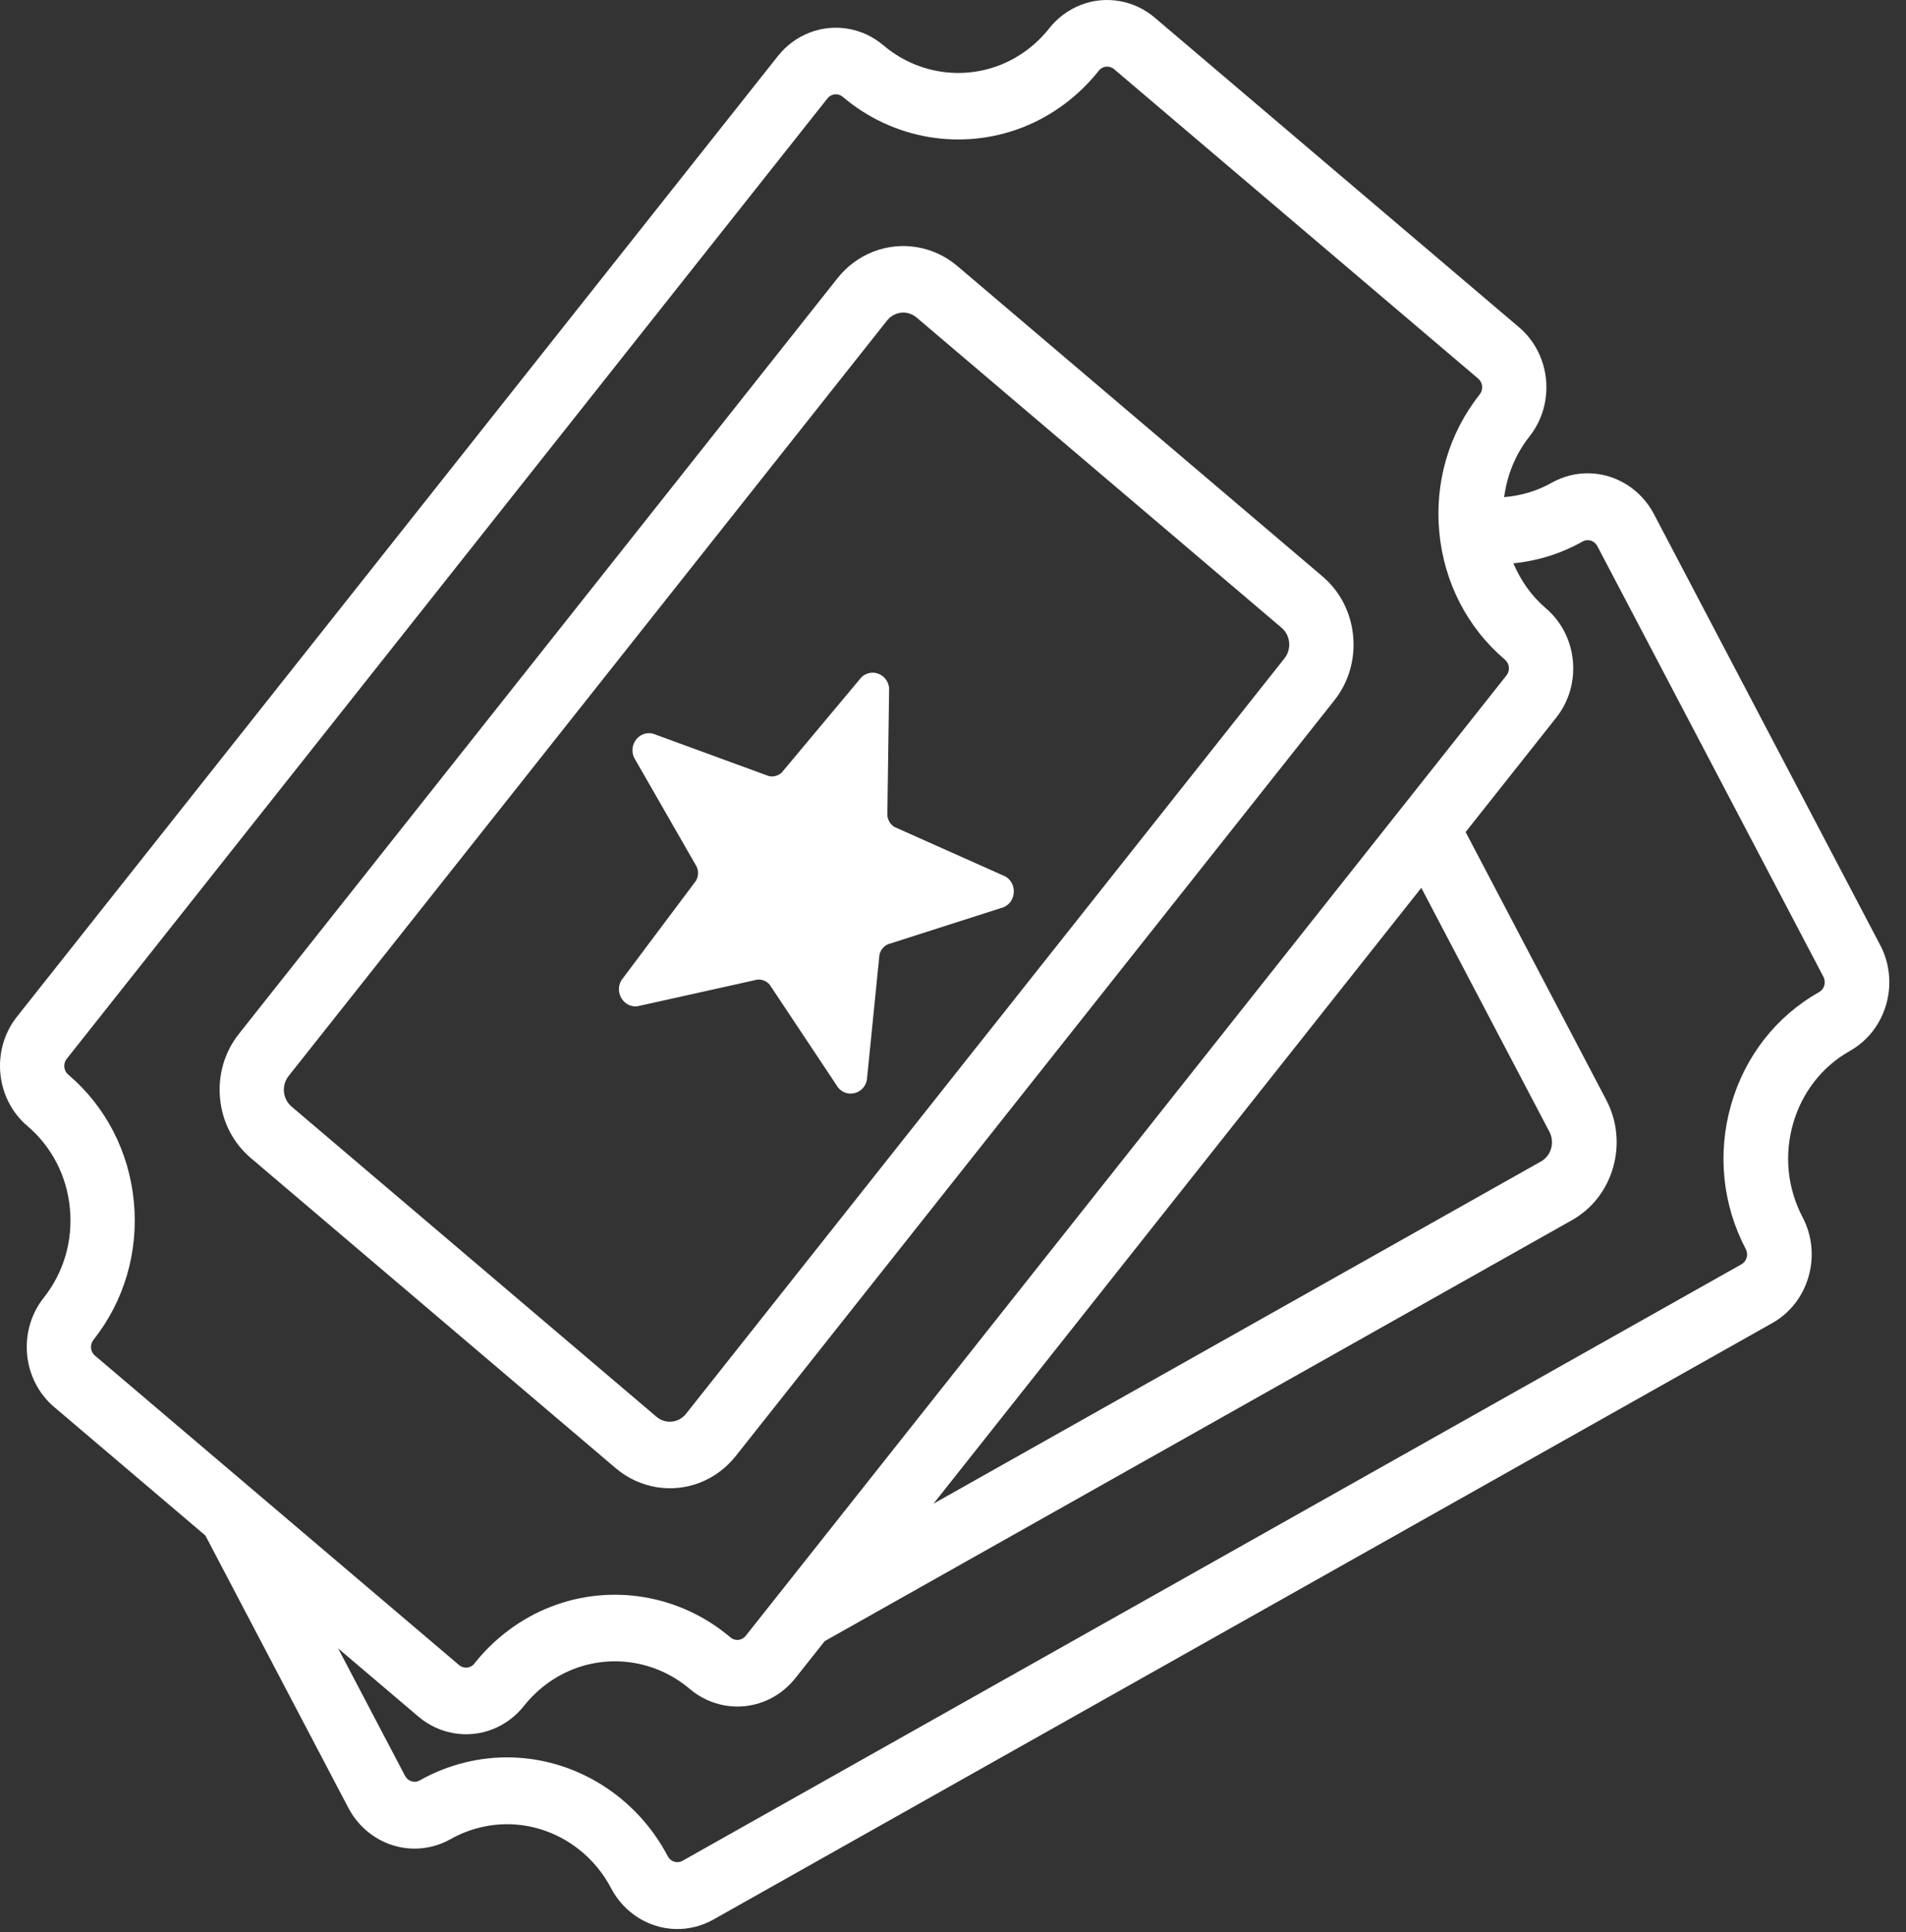
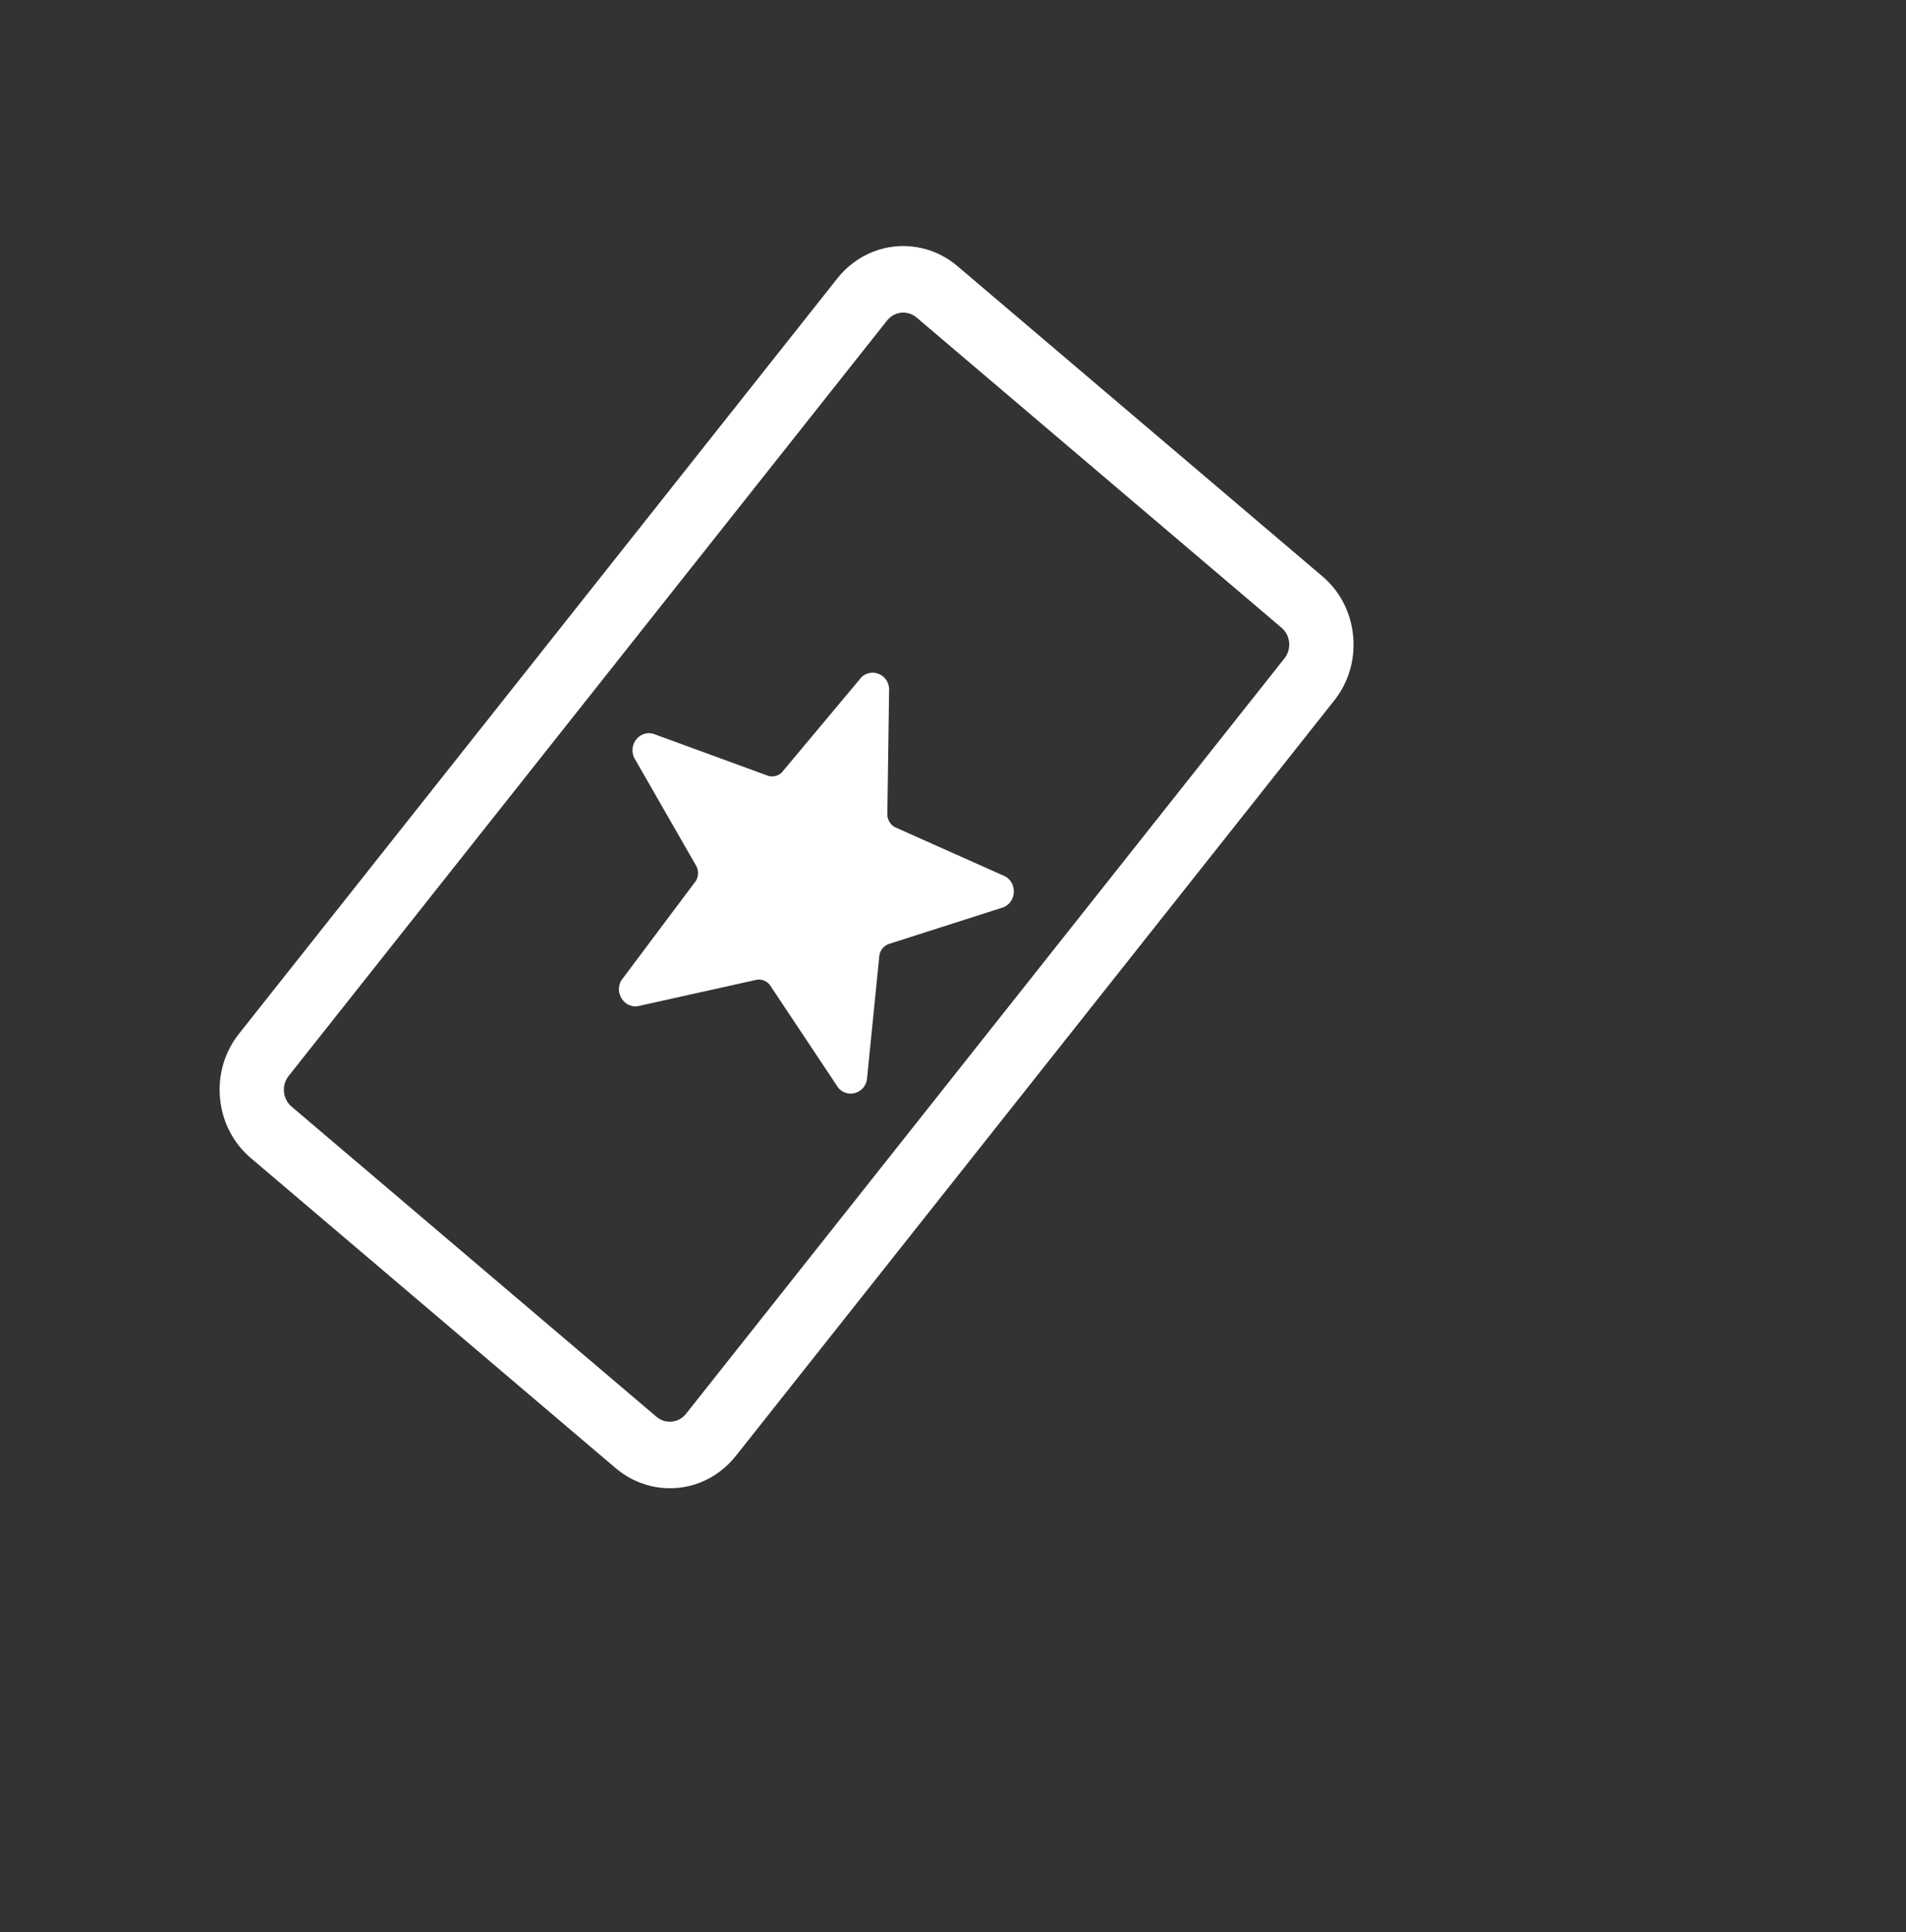
<svg xmlns="http://www.w3.org/2000/svg" width="100%" height="100%" viewBox="0 0 73 74" version="1.1" xml:space="preserve" style="fill-rule:evenodd;clip-rule:evenodd;stroke-linejoin:round;stroke-miterlimit:2;">
  <rect x="0" y="0" width="73" height="74" fill="#333333" stroke="none" />
  <g>
    <path d="M26.807,56.783c0.535,-0.209 1.01,-0.561 1.373,-1.02l22.921,-28.934c0.553,-0.697 0.81,-1.577 0.724,-2.476c-0.085,-0.899 -0.503,-1.71 -1.178,-2.282l-13.98,-11.882c-0.899,-0.764 -2.133,-0.975 -3.221,-0.55c-0.535,0.208 -1.01,0.561 -1.373,1.02l-22.921,28.934c-0.553,0.697 -0.81,1.577 -0.724,2.476c0.085,0.898 0.504,1.709 1.178,2.282l13.98,11.882c0.898,0.763 2.133,0.974 3.221,0.55Zm-15.753,-15.574l22.92,-28.933c0.093,-0.117 0.21,-0.201 0.337,-0.251c0.26,-0.102 0.563,-0.06 0.794,0.135l13.979,11.882c0.343,0.291 0.393,0.815 0.112,1.171l-22.921,28.933c-0.092,0.117 -0.209,0.201 -0.337,0.251c-0.26,0.102 -0.563,0.06 -0.793,-0.135l-13.979,-11.882c-0.343,-0.291 -0.393,-0.816 -0.112,-1.171l-0,0Z" style="fill:#fff;fill-rule:nonzero;" />
    <path d="M24.412,38.539l4.589,-1.02c0.181,-0.02 0.36,0.052 0.479,0.195l2.623,3.943c0.19,0.226 0.471,0.275 0.704,0.183c0.102,-0.039 0.194,-0.106 0.266,-0.196c0.062,-0.078 0.108,-0.173 0.129,-0.285l0.48,-4.782c0.018,-0.092 0.057,-0.177 0.114,-0.248c0.056,-0.071 0.129,-0.128 0.213,-0.165l4.433,-1.42c0.101,-0.045 0.183,-0.11 0.245,-0.188c0.234,-0.295 0.184,-0.775 -0.179,-0.988l-4.245,-1.894c-0.158,-0.093 -0.262,-0.262 -0.278,-0.45l0.069,-4.86c-0.037,-0.454 -0.481,-0.706 -0.853,-0.56c-0.073,0.028 -0.142,0.071 -0.206,0.131l-3.054,3.652c-0.053,0.049 -0.113,0.088 -0.178,0.112c-0.102,0.04 -0.213,0.048 -0.321,0.022l-4.44,-1.625c-0.13,-0.031 -0.255,-0.019 -0.366,0.024c-0.106,0.041 -0.198,0.11 -0.268,0.199c-0.143,0.181 -0.195,0.44 -0.087,0.688l2.405,4.192c0.075,0.172 0.064,0.372 -0.03,0.533l-2.861,3.816c-0.267,0.466 0.095,1.052 0.617,0.991l-0,0Z" style="fill:#fff;fill-rule:nonzero;" />
-     <path d="M72.01,36.192l-8.665,-16.505c-0.492,-0.936 -1.435,-1.533 -2.464,-1.56c-0.505,-0.014 -1.006,0.112 -1.451,0.362c-0.564,0.318 -1.187,0.499 -1.821,0.549c0.112,-0.843 0.434,-1.644 0.968,-2.319c1.004,-1.268 0.826,-3.146 -0.399,-4.186l-13.953,-11.859c-0.79,-0.672 -1.876,-0.858 -2.834,-0.484c-0.47,0.183 -0.887,0.493 -1.206,0.896c-0.503,0.635 -1.158,1.122 -1.894,1.409c-1.506,0.588 -3.213,0.296 -4.457,-0.76c-0.79,-0.672 -1.876,-0.857 -2.834,-0.483c-0.47,0.183 -0.888,0.492 -1.208,0.896l-29.142,36.789c-1.004,1.268 -0.825,3.146 0.399,4.187c0.932,0.792 1.51,1.912 1.628,3.153c0.119,1.243 -0.237,2.459 -1.002,3.424c-1.004,1.268 -0.826,3.146 0.399,4.185l5.792,4.922l5.476,10.431c0.491,0.936 1.434,1.533 2.464,1.56c0.504,0.014 1.006,-0.112 1.45,-0.362c0.7,-0.394 1.487,-0.592 2.278,-0.571c1.617,0.043 3.101,0.982 3.873,2.453c0.49,0.935 1.434,1.532 2.463,1.56c0.505,0.013 1.006,-0.112 1.451,-0.362l40.562,-22.848c1.396,-0.788 1.916,-2.606 1.155,-4.054c-0.578,-1.102 -0.707,-2.371 -0.365,-3.574c0.343,-1.204 1.118,-2.197 2.183,-2.795c1.396,-0.788 1.916,-2.606 1.155,-4.054l-0.001,0Zm-68.433,15.126c1.182,-1.491 1.732,-3.37 1.55,-5.291c-0.183,-1.92 -1.077,-3.651 -2.516,-4.874c-0.175,-0.148 -0.201,-0.418 -0.057,-0.599l29.141,-36.789c0.144,-0.181 0.408,-0.203 0.578,-0.06c1.92,1.633 4.558,2.082 6.885,1.176c1.139,-0.444 2.153,-1.198 2.929,-2.177c0.142,-0.182 0.408,-0.202 0.578,-0.059l13.953,11.858c0.175,0.15 0.2,0.418 0.057,0.599c-1.181,1.491 -1.732,3.37 -1.549,5.29c0.183,1.92 1.076,3.651 2.516,4.875c0.175,0.148 0.2,0.417 0.057,0.599l-29.141,36.787c-0.143,0.182 -0.408,0.204 -0.578,0.06c-1.921,-1.633 -4.559,-2.082 -6.886,-1.176c-1.139,0.444 -2.152,1.198 -2.928,2.177c-0.142,0.182 -0.407,0.203 -0.578,0.06l-13.954,-11.858c-0.174,-0.149 -0.2,-0.418 -0.057,-0.599l0,0.001Zm55.767,-7.97c0.212,0.405 0.068,0.913 -0.324,1.134l-23.265,13.105l18.681,-23.584l4.908,9.345Zm10.329,-5.352c-1.645,0.926 -2.843,2.46 -3.373,4.319c-0.531,1.859 -0.33,3.822 0.564,5.525c0.108,0.207 0.034,0.467 -0.165,0.58l-40.561,22.847c-0.199,0.114 -0.453,0.031 -0.559,-0.171c-1.192,-2.271 -3.485,-3.723 -5.983,-3.789c-1.223,-0.032 -2.441,0.272 -3.521,0.88c-0.198,0.115 -0.453,0.03 -0.56,-0.171l-2.565,-4.886l3.078,2.616c0.791,0.672 1.877,0.857 2.835,0.483c0.47,-0.183 0.886,-0.493 1.206,-0.896c0.503,-0.634 1.158,-1.121 1.893,-1.408c1.507,-0.587 3.214,-0.296 4.457,0.76c0.791,0.672 1.877,0.857 2.836,0.483c0.47,-0.183 0.886,-0.492 1.207,-0.896l1.124,-1.419l28.618,-16.121c0.77,-0.434 1.331,-1.152 1.579,-2.023c0.248,-0.87 0.154,-1.788 -0.264,-2.585l-5.385,-10.258l3.472,-4.384c1.003,-1.268 0.824,-3.146 -0.4,-4.187c-0.552,-0.469 -0.962,-1.062 -1.243,-1.72c0.925,-0.094 1.829,-0.372 2.653,-0.837c0.199,-0.113 0.453,-0.029 0.559,0.171l8.665,16.505c0.107,0.209 0.033,0.469 -0.166,0.581l-0.001,0.001Z" style="fill:#fff;fill-rule:nonzero;" />
  </g>
</svg>